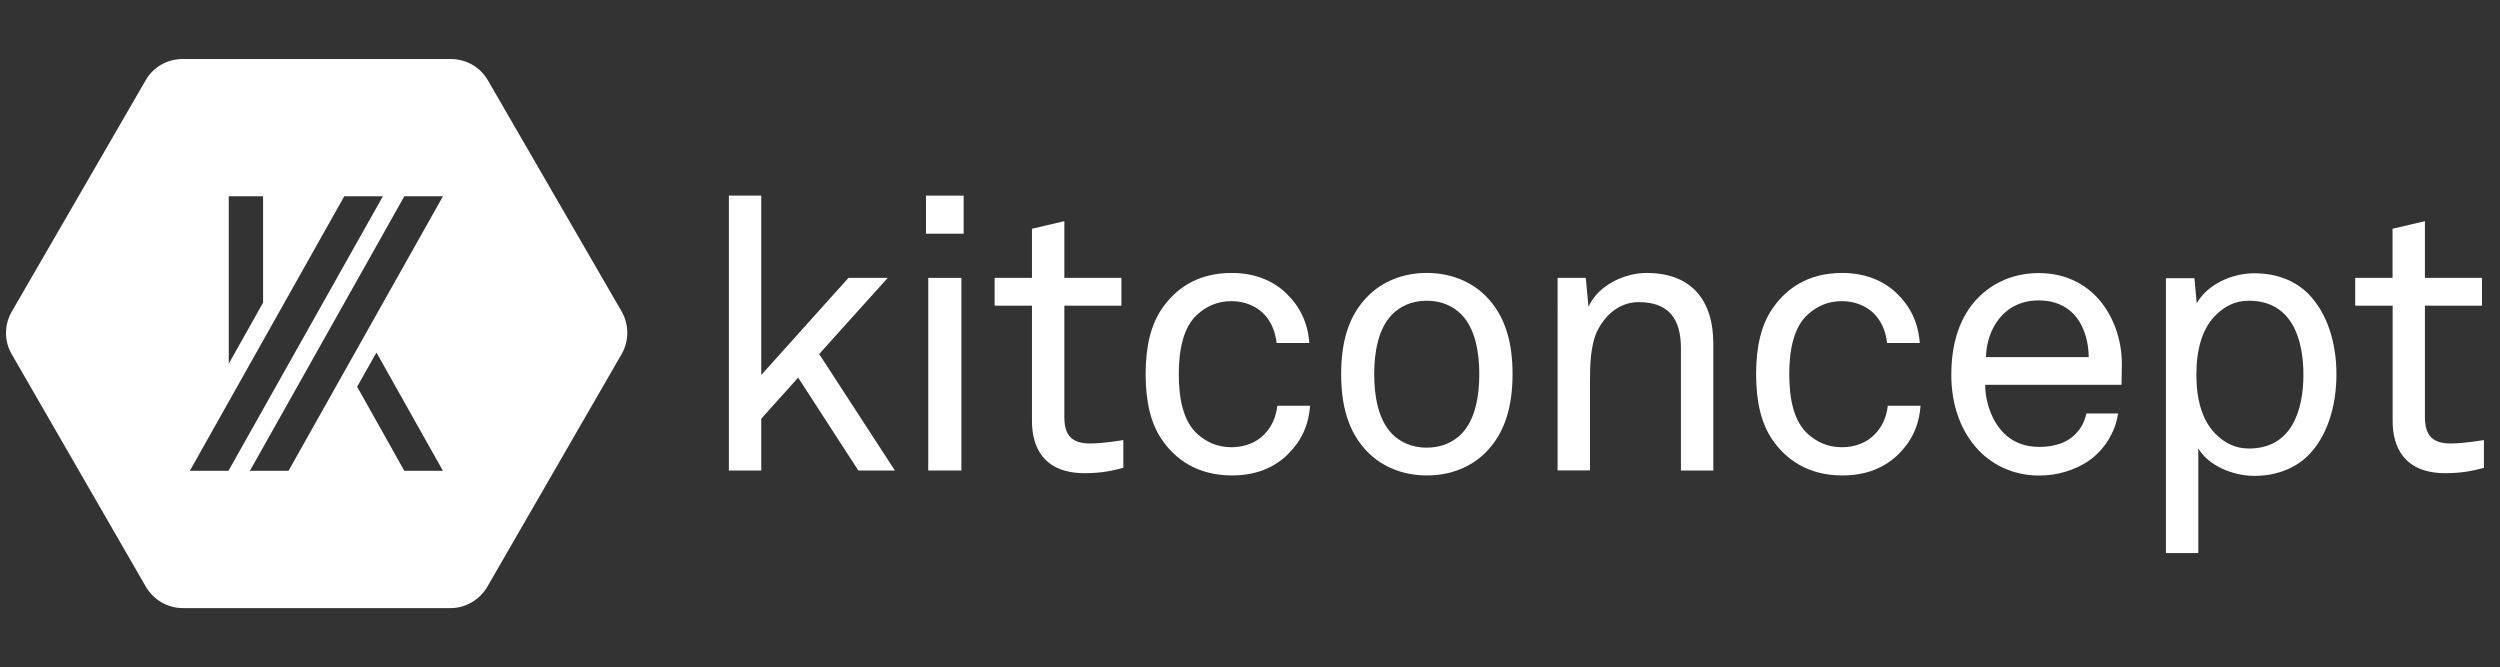
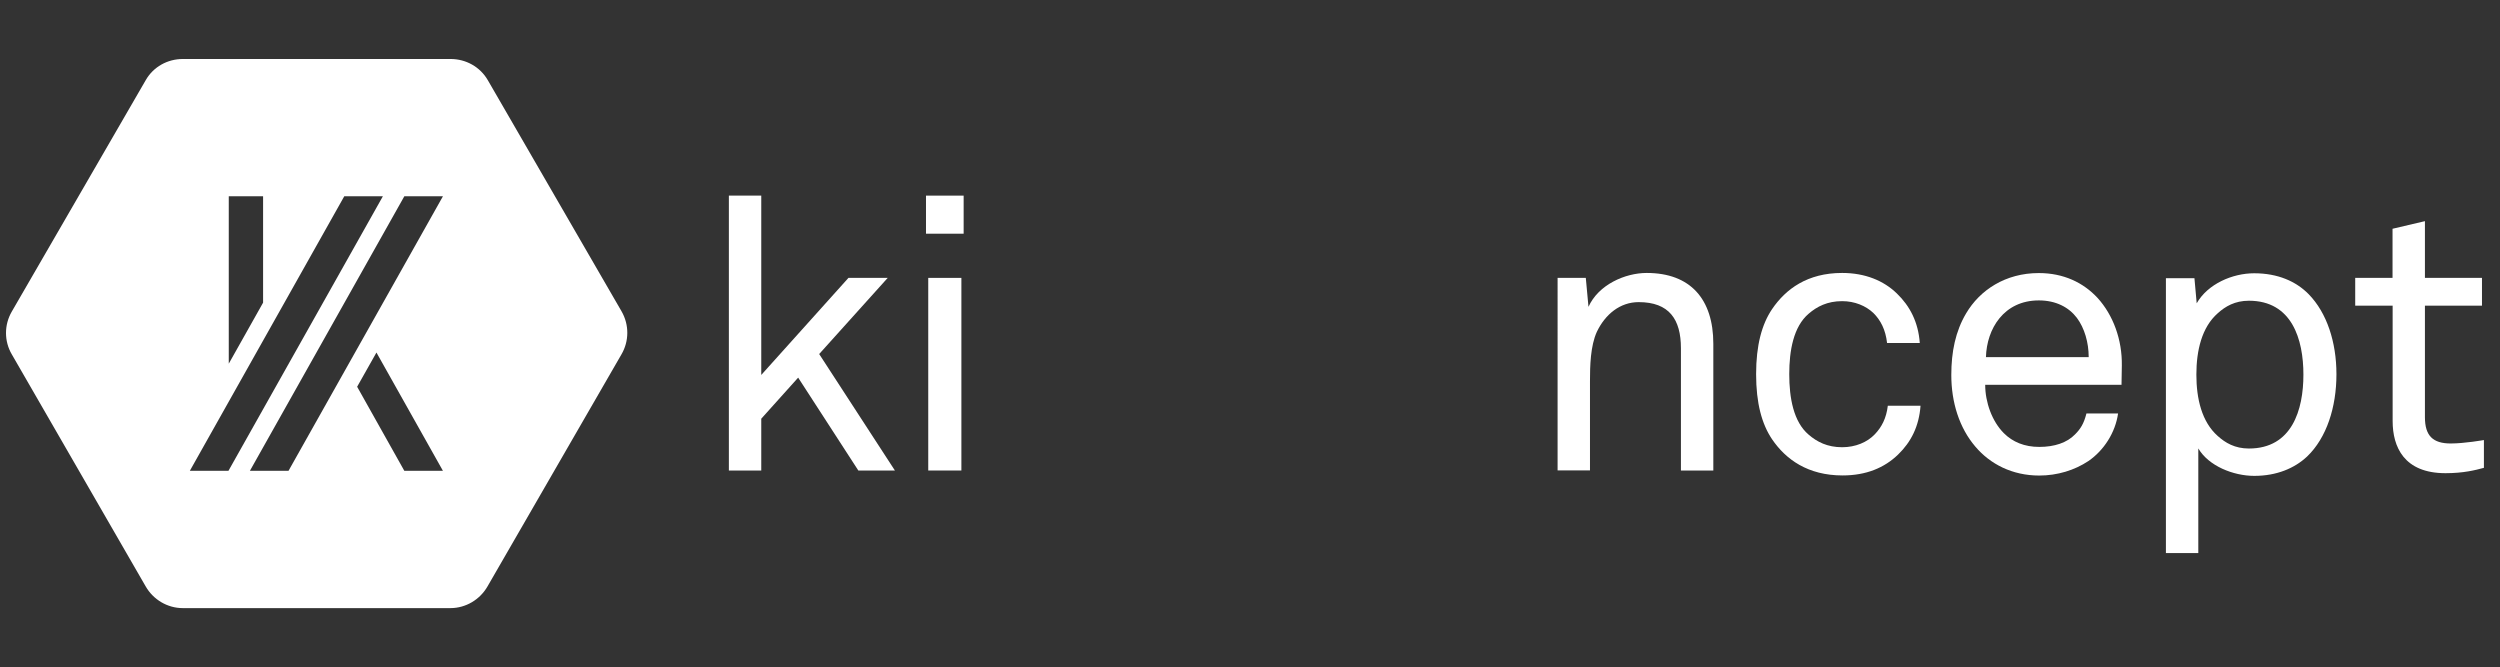
<svg xmlns="http://www.w3.org/2000/svg" version="1.1" id="Capa_1" x="0px" y="0px" viewBox="0 0 2331 622" style="enable-background:new 0 0 2331 622;" xml:space="preserve">
  <rect x="0" y="0" width="2331" height="622" fill="#333333" stroke="none" />
  <style type="text/css">
	.st0{fill:#FFFFFF;}
</style>
  <g>
    <path class="st0" d="M579.6,290.4L454.8,74.7C447.6,62.3,434.4,55,420.1,55H170.5c-14.3,0-27.5,7.3-34.6,19.7L11,290.5   c-7.2,12.4-7.2,27.6,0,39.9l124.8,216.3c7.1,12.4,20.3,20.3,34.6,20.3h249.6c14.3,0,27.5-7.9,34.6-20.3l124.8-216.2   C586.7,318.1,586.7,302.8,579.6,290.4z M213.3,183h32v99.2l-32,56.9V183z M177,439l144-256h36L213,439H177z M377,439l-44-78.4   l18-31.9L413,439H377z M269,439h-36l144-256h36L269,439z" />
    <g>
      <path class="st0" d="M800.3,438.7l-56.1-86.6l-34.4,38.3v48.3h-30.2V182.4h30.2v167.2l81.3-90.5h36.6l-63.9,71l70.6,108.6H800.3z" />
      <path class="st0" d="M863.4,217.9v-35.5h35.1v35.5H863.4z M865.5,438.7V259.1h30.9v179.6H865.5z" />
-       <path class="st0" d="M1011.5,441.2c-38.7,0-49.3-24.5-49.3-48.6V285h-34.8v-25.9h34.8v-45.8l30.2-7.1v52.9h53.2V285h-53.2v104    c0,17.4,7.5,24.5,24.1,24.5c12.8,0,30.9-3.2,30.9-3.2v25.9C1039.2,438.4,1028.2,441.2,1011.5,441.2z" />
-       <path class="st0" d="M1200.6,423.8c-12.8,12.4-29.8,19.5-51.8,19.5c-32.3,0-52.9-14.9-65.7-33.7c-9.6-14.2-14.9-33.7-14.9-60.7    c0-27,5.3-46.5,14.9-60.7c12.8-18.8,33-33.7,65.3-33.7c21.3,0,38.7,7.1,51.1,19.2c12.1,11.7,19.9,26.6,21.3,46.1h-30.5    c-1.4-12.4-6-21.3-12.8-28c-7.1-6.7-17.4-11-29.1-11c-13.8,0-23.4,5-31.2,11.7c-14.2,12.1-18.1,34.4-18.1,56.4s3.9,44.4,18.1,56.4    c7.8,6.7,17.4,11.7,31.2,11.7c12.4,0,23.4-4.6,30.5-12.1c6.4-6.7,10.7-14.9,12.1-26.6h30.5    C1220.1,397.5,1212.6,412.1,1200.6,423.8z" />
-       <path class="st0" d="M1384.7,422.4c-13.1,12.8-31.6,20.9-54.3,20.9c-22.7,0-41.2-8.2-54.3-20.9c-19.5-19.2-25.6-45.1-25.6-73.5    c0-28.4,6-54.3,25.6-73.5c13.1-12.8,31.6-20.9,54.3-20.9c22.7,0,41.2,8.2,54.3,20.9c19.5,19.2,25.6,45.1,25.6,73.5    C1410.2,377.3,1404.2,403.2,1384.7,422.4z M1362.6,293.2c-7.5-7.5-18.1-12.8-32.3-12.8c-14.2,0-24.8,5.3-32.3,12.8    c-12.8,13.1-16.7,34.8-16.7,55.7c0,20.9,3.9,42.6,16.7,55.7c7.5,7.5,18.1,12.8,32.3,12.8c14.2,0,24.8-5.3,32.3-12.8    c12.8-13.1,16.7-34.8,16.7-55.7C1379.3,328,1375.4,306.3,1362.6,293.2z" />
      <path class="st0" d="M1567.3,438.7v-114c0-27-11-43-39.4-43c-17.4,0-31.2,11.4-39,27.7c-6,13.1-6.4,32-6.4,45.8v83.4h-30.2V259.1    h26.3l2.5,27c9.2-20.6,34.1-31.6,54.3-31.6c40.8,0,62.1,24.5,62.1,66v118.2L1567.3,438.7L1567.3,438.7z" />
      <path class="st0" d="M1769.8,423.8c-12.8,12.4-29.8,19.5-51.8,19.5c-32.3,0-52.9-14.9-65.7-33.7c-9.6-14.2-14.9-33.7-14.9-60.7    c0-27,5.3-46.5,14.9-60.7c12.8-18.8,33-33.7,65.3-33.7c21.3,0,38.7,7.1,51.1,19.2c12.1,11.7,19.9,26.6,21.3,46.1h-30.5    c-1.4-12.4-6-21.3-12.8-28c-7.1-6.7-17.4-11-29.1-11c-13.8,0-23.4,5-31.2,11.7c-14.2,12.1-18.1,34.4-18.1,56.4s3.9,44.4,18.1,56.4    c7.8,6.7,17.4,11.7,31.2,11.7c12.4,0,23.4-4.6,30.5-12.1c6.4-6.7,10.7-14.9,12.1-26.6h30.5    C1789.3,397.5,1781.9,412.1,1769.8,423.8z" />
      <path class="st0" d="M1978.1,358.8H1851c0,16.3,6.4,34.1,17.4,45.1c8.2,8.2,19.2,12.8,33,12.8c14.2,0,25.9-3.9,33.4-11.7    c5-5,8.2-9.9,10.6-19.5h29.5c-2.5,17.7-13.1,34.4-27.7,44.4c-12.8,8.5-28.8,13.5-45.8,13.5c-25.2,0-45.8-10.7-59.6-27    c-14.9-17.4-22.4-41.2-22.4-66.7c0-21.7,3.9-40.8,13.8-57.5c12.8-21.7,36.6-37.6,67.8-37.6c23.1,0,41.5,8.9,54.7,23.1    c14.6,16,23.1,39,22.7,63.2L1978.1,358.8z M1936.5,296.4c-7.5-9.9-19.5-16.3-35.5-16.3c-32.7,0-48.6,26.6-49.3,52.9h95.8    C1947.5,319.4,1943.6,305.9,1936.5,296.4z" />
      <path class="st0" d="M2151.2,425.6c-11.7,11-28.4,18.1-49.3,18.1c-19.5,0-42.6-9.2-52.2-25.6v97.6h-30.2V259.4h26.6l2.1,23.4    c10.3-18.1,33.4-28,53.6-28c22,0,39,7.5,50.8,19.5c17,17.4,25.9,44.7,25.9,74.6C2178.5,379.8,2169.3,408.2,2151.2,425.6z     M2096.9,280.4c-13.1,0-22,5.3-29.1,11.7c-14.9,13.1-19.9,34.8-19.9,57.2c0,22.4,5,44,19.9,57.2c7.1,6.4,16,11.7,29.1,11.7    c40.1,0,50.8-35.9,50.8-68.9S2137,280.4,2096.9,280.4z" />
      <path class="st0" d="M2280.2,441.2c-38.7,0-49.3-24.5-49.3-48.6V285H2196v-25.9h34.8v-45.8l30.2-7.1v52.9h53.2V285H2261v104    c0,17.4,7.5,24.5,24.1,24.5c12.8,0,30.9-3.2,30.9-3.2v25.9C2307.9,438.4,2296.9,441.2,2280.2,441.2z" />
    </g>
  </g>
</svg>